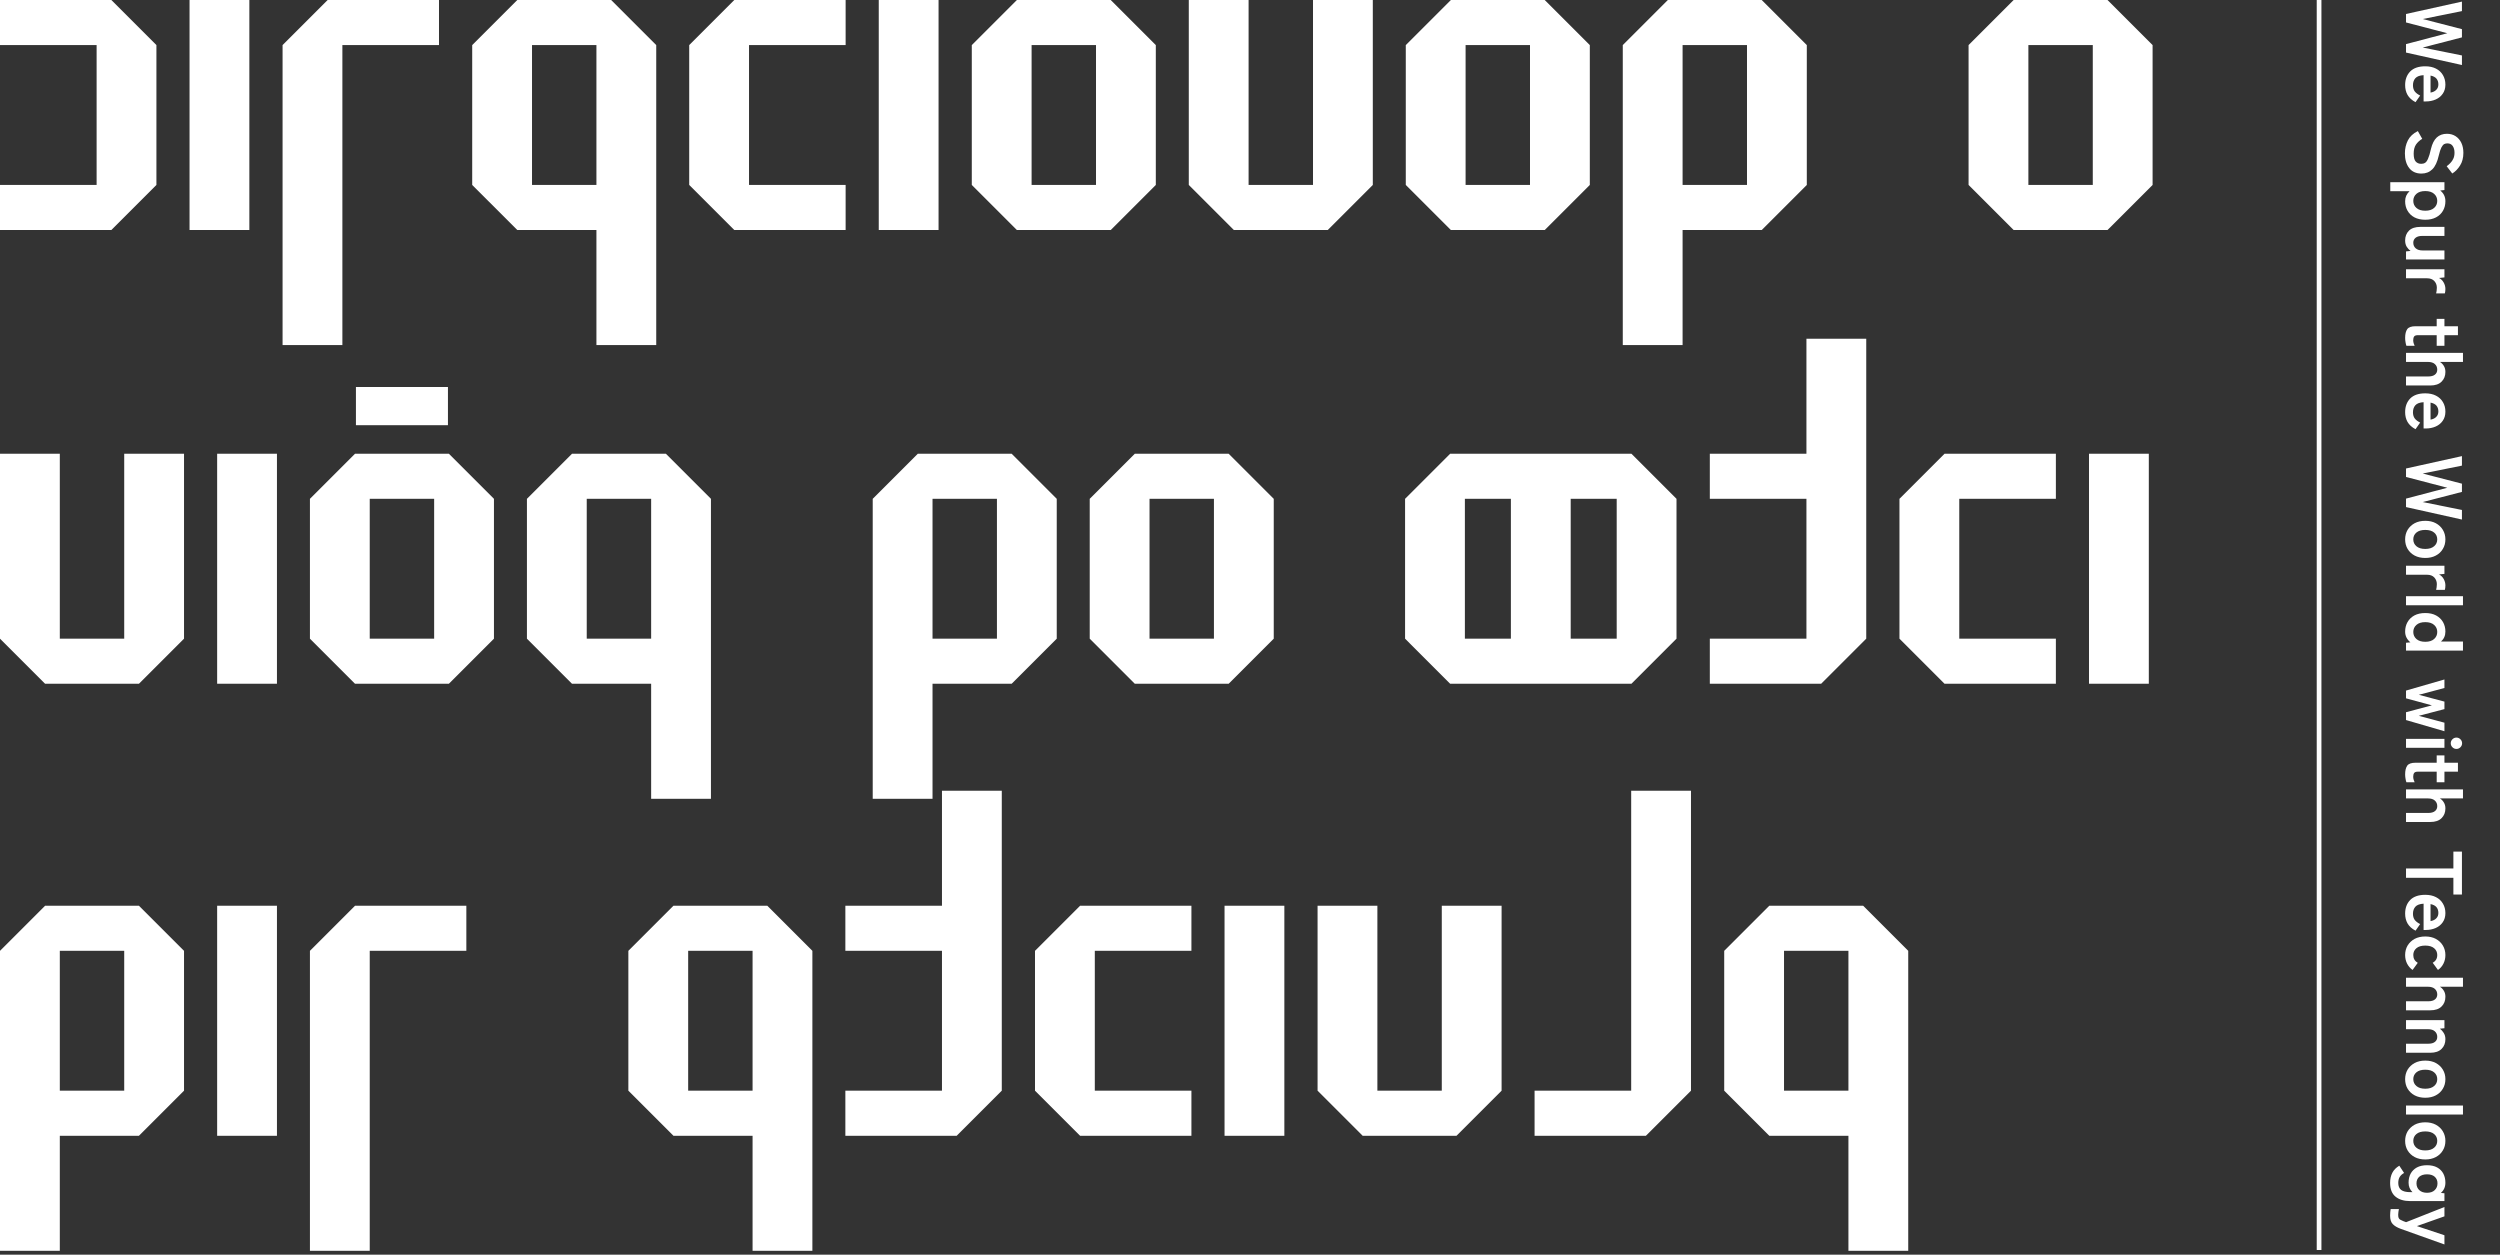
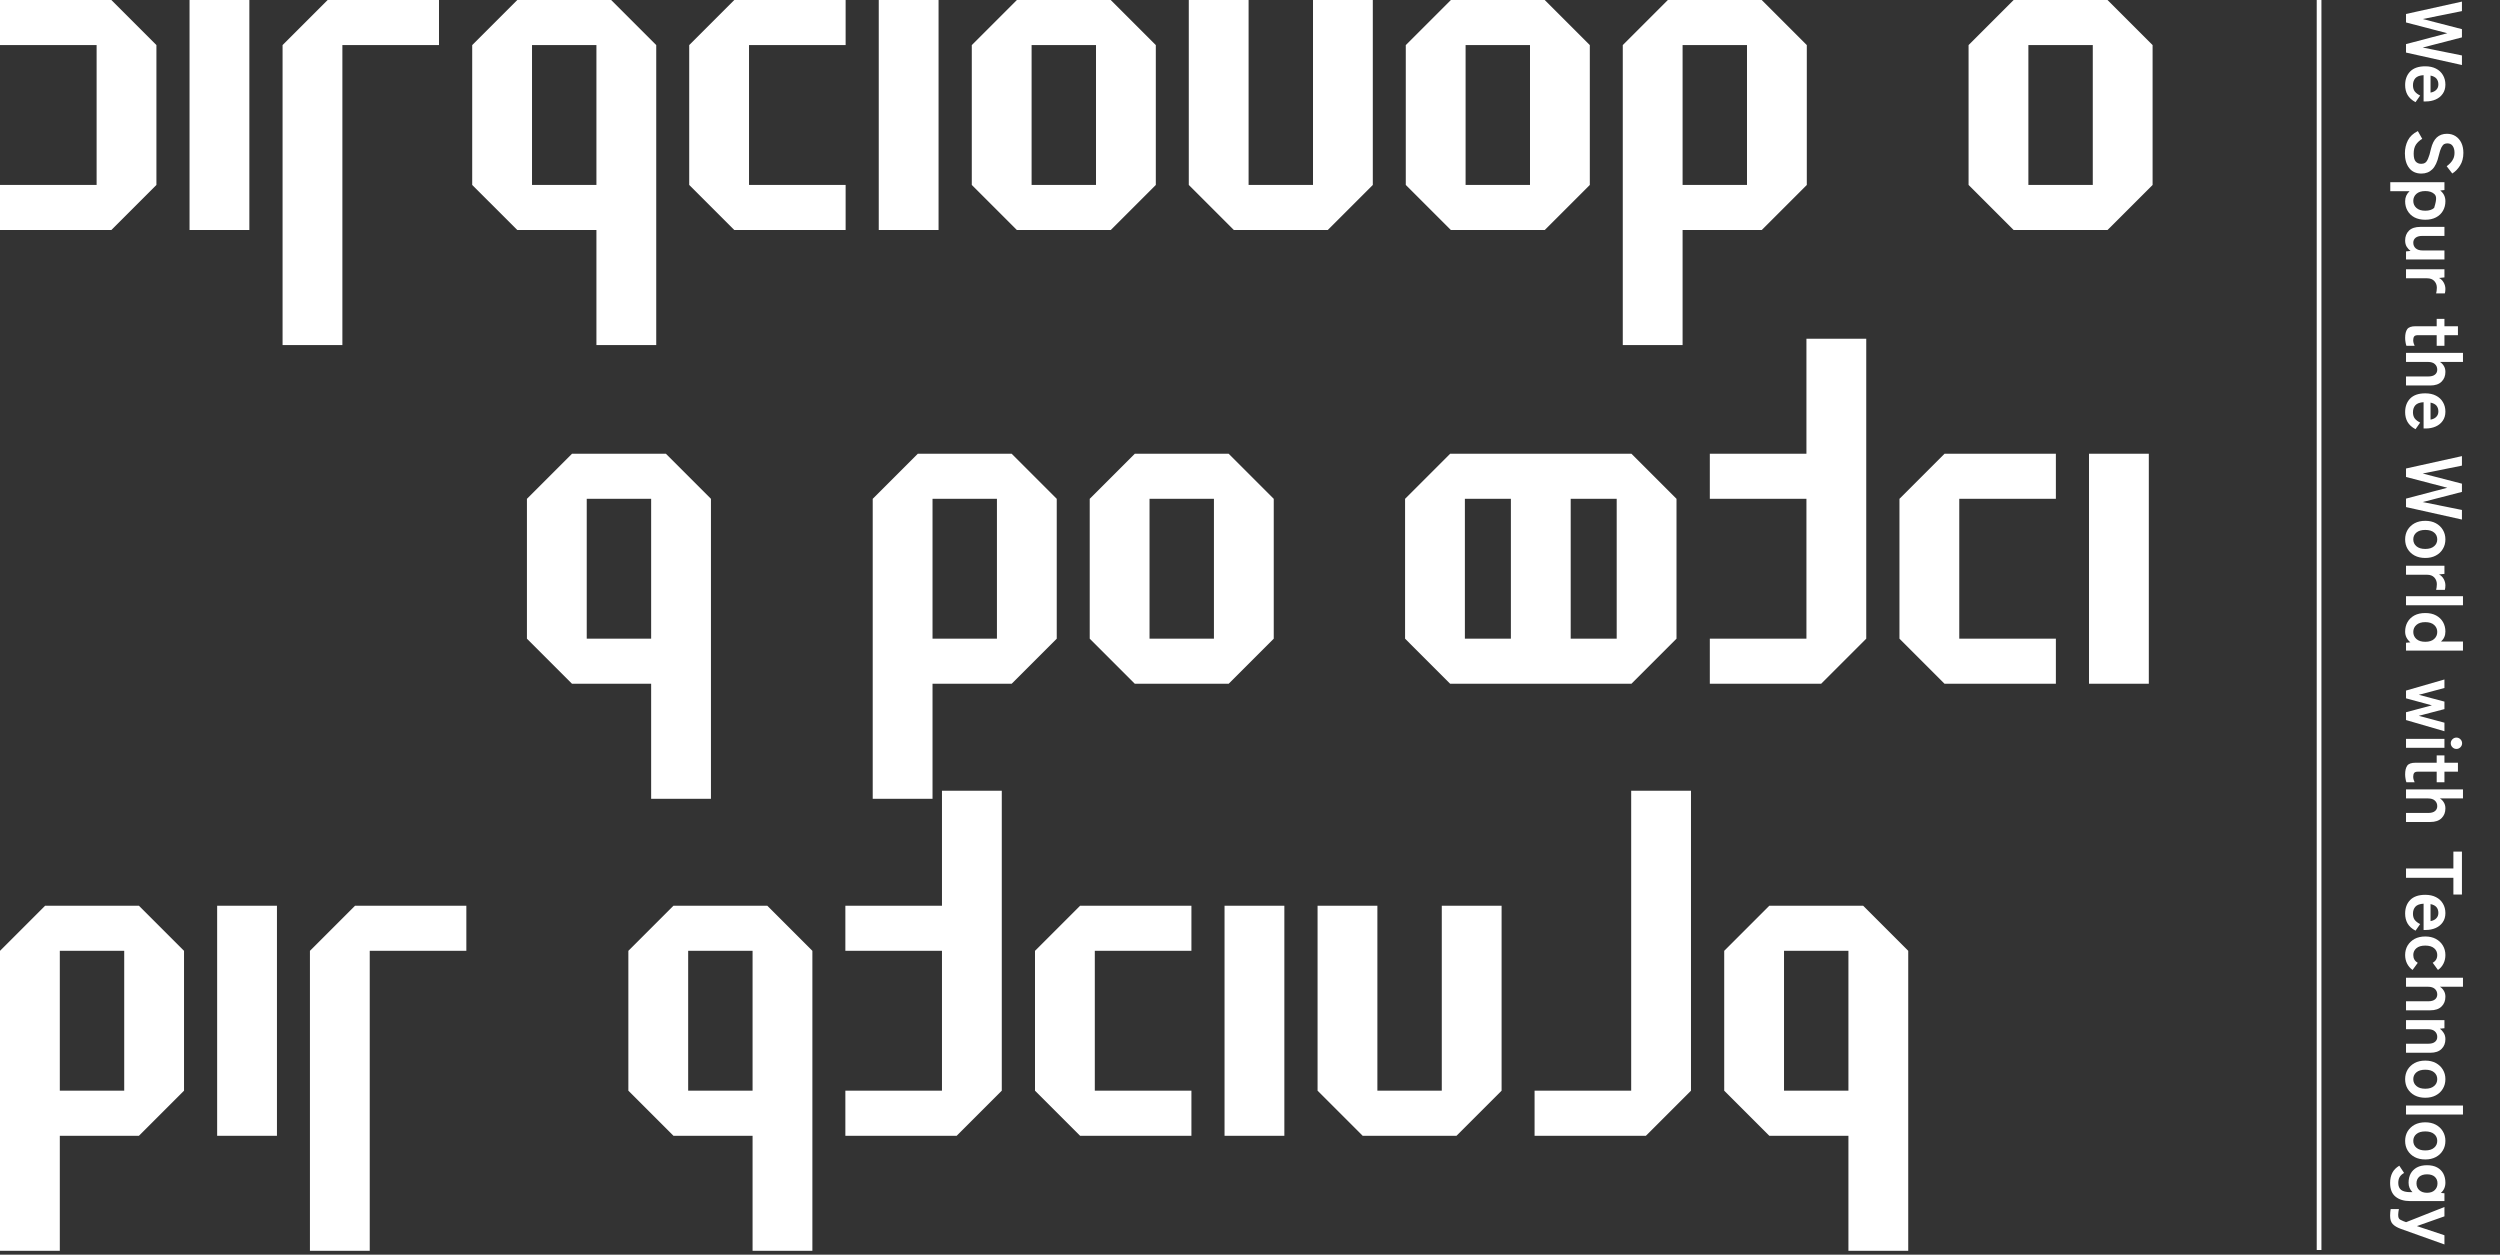
<svg xmlns="http://www.w3.org/2000/svg" width="532" height="267" viewBox="0 0 532 267" fill="none">
  <rect x="0" y="0" width="532" height="267" fill="#333333" stroke="none" />
  <path d="M376.506 192.742H396.478L406.072 202.336V266.167H393.345V241.692H376.506L366.912 232.098V202.336L376.506 192.742ZM379.639 202.336V232.098H393.345V202.336H379.639Z" fill="white" />
  <path d="M347.116 168.266H359.843V232.097L350.249 241.692H326.557V232.097H347.116V168.266Z" fill="white" />
  <path d="M280.379 192.742H293.106V232.098H306.812V192.742H319.539V232.098L309.945 241.692H289.973L280.379 232.098V192.742Z" fill="white" />
  <path d="M229.842 192.742H253.534V202.336H232.975V232.098H253.534V241.692H229.842L220.248 232.098V202.336L229.842 192.742ZM260.583 241.692V192.742H273.31V241.692H260.583Z" fill="white" />
  <path d="M200.452 168.266H213.179V232.097L203.585 241.692H179.893V232.097H200.452V202.336H179.893V192.741H200.452V168.266Z" fill="white" />
  <path d="M143.309 192.742H163.281L172.875 202.336V266.167H160.148V241.692H143.309L133.715 232.098V202.336L143.309 192.742ZM146.442 202.336V232.098H160.148V202.336H146.442Z" fill="white" />
  <path d="M75.547 192.742H99.239V202.336H78.68V266.167H65.953V202.336L75.547 192.742Z" fill="white" />
  <path d="M9.594 192.742H29.566L39.16 202.336V232.098L29.566 241.692H12.727V266.167H0V202.336L9.594 192.742ZM12.727 202.336V232.098H26.433V202.336H12.727ZM46.209 241.692V192.742H58.936V241.692H46.209Z" fill="white" />
  <path d="M413.799 96.554H437.491V106.149H416.932V135.91H437.491V145.505H413.799L404.205 135.91V106.149L413.799 96.554ZM444.54 145.505V96.554H457.267V145.505H444.54Z" fill="white" />
  <path d="M384.409 72.079H397.136V135.91L387.542 145.504H363.85V135.91H384.409V106.148H363.85V96.554H384.409V72.079Z" fill="white" />
  <path d="M308.594 96.554H347.167L356.761 106.149V135.91L347.167 145.505H308.594L299 135.91V106.149L308.594 96.554ZM344.034 106.149H334.244V135.91H344.034V106.149ZM321.517 106.149H311.727V135.91H321.517V106.149Z" fill="white" />
  <path d="M241.487 96.554H261.459L271.053 106.149V135.91L261.459 145.505H241.487L231.893 135.91V106.149L241.487 96.554ZM244.62 106.149V135.91H258.326V106.149H244.62Z" fill="white" />
  <path d="M195.309 96.554H215.281L224.875 106.149V135.91L215.281 145.505H198.442V169.98H185.715V106.149L195.309 96.554ZM198.442 106.149V135.91H212.148V106.149H198.442Z" fill="white" />
  <path d="M121.725 96.554H141.697L151.291 106.149V169.98H138.564V145.505H121.725L112.131 135.91V106.149L121.725 96.554ZM124.858 106.149V135.91H138.564V106.149H124.858Z" fill="white" />
-   <path d="M75.547 96.554H95.519L105.113 106.149V135.91L95.519 145.505H75.547L65.953 135.91V106.149L75.547 96.554ZM78.68 106.149V135.91H92.386V106.149H78.68ZM75.743 90.484V82.359H95.323V90.484H75.743Z" fill="white" />
-   <path d="M0 96.554H12.727V135.91H26.433V96.554H39.16V135.91L29.566 145.505H9.594L0 135.91V96.554ZM46.209 145.505V96.554H58.936V145.505H46.209Z" fill="white" />
  <path d="M428.506 0H448.478L458.072 9.594V39.356L448.478 48.95H428.506L418.912 39.356V9.594L428.506 0ZM431.639 9.594V39.356H445.345V9.594H431.639Z" fill="white" />
  <path d="M354.922 0H374.894L384.488 9.594V39.356L374.894 48.95H358.055V73.425H345.328V9.594L354.922 0ZM358.055 9.594V39.356H371.761V9.594H358.055Z" fill="white" />
  <path d="M308.746 0H328.717L338.312 9.594V39.356L328.717 48.95H308.746L299.151 39.356V9.594L308.746 0ZM311.878 9.594V39.356H325.584V9.594H311.878Z" fill="white" />
  <path d="M252.974 0H265.701V39.356H279.407V0H292.134V39.356L282.54 48.95H262.568L252.974 39.356V0Z" fill="white" />
  <path d="M216.391 0H236.363L245.957 9.594V39.356L236.363 48.95H216.391L206.797 39.356V9.594L216.391 0ZM219.524 9.594V39.356H233.23V9.594H219.524Z" fill="white" />
  <path d="M156.258 0H179.95V9.594H159.391V39.356H179.95V48.95H156.258L146.664 39.356V9.594L156.258 0ZM186.999 48.95V0H199.726V48.95H186.999Z" fill="white" />
  <path d="M110.081 0H130.052L139.647 9.594V73.425H126.919V48.95H110.081L100.486 39.356V9.594L110.081 0ZM113.213 9.594V39.356H126.919V9.594H113.213Z" fill="white" />
  <path d="M69.726 0H93.418V9.594H72.859V73.425H60.132V9.594L69.726 0Z" fill="white" />
  <path d="M0 9.594V0H23.692L33.286 9.594V39.356L23.692 48.95H0V39.356H20.559V9.594H0ZM40.335 48.95V0H53.062V48.95H40.335Z" fill="white" />
-   <path d="M512 2.975L523.9 0.34L523.9 2.363L515.553 4.046L523.9 6.205L523.9 7.956L515.553 10.115L523.9 11.798L523.9 13.838L512 11.186L512 9.384L520.789 7.072L512 4.777L512 2.975ZM511.813 18.104C511.813 16.914 512.17 15.951 512.884 15.214C513.609 14.477 514.68 14.109 516.097 14.109C516.981 14.109 517.74 14.273 518.375 14.602C519.021 14.931 519.514 15.39 519.854 15.979C520.205 16.568 520.381 17.243 520.381 18.002C520.381 18.761 520.194 19.407 519.82 19.94C519.457 20.473 518.959 20.881 518.324 21.164C517.689 21.447 516.975 21.589 516.182 21.589L515.74 21.589L515.74 15.996C514.924 16.041 514.34 16.257 513.989 16.642C513.649 17.027 513.479 17.526 513.479 18.138C513.479 18.671 513.604 19.107 513.853 19.447C514.114 19.787 514.499 20.082 515.009 20.331L514.023 21.742C513.241 21.323 512.674 20.807 512.323 20.195C511.983 19.594 511.813 18.897 511.813 18.104ZM517.219 16.081L517.219 19.702C517.752 19.611 518.16 19.413 518.443 19.107C518.738 18.812 518.885 18.433 518.885 17.968C518.885 17.469 518.749 17.056 518.477 16.727C518.205 16.41 517.786 16.194 517.219 16.081ZM511.762 32.635C511.762 31.638 511.972 30.72 512.391 29.881C512.81 29.054 513.519 28.391 514.516 27.892L515.451 29.541C514.884 29.881 514.437 30.295 514.108 30.782C513.791 31.269 513.632 31.91 513.632 32.703C513.632 33.496 513.774 34.052 514.057 34.369C514.352 34.698 514.748 34.862 515.247 34.862C515.564 34.862 515.836 34.788 516.063 34.641C516.29 34.505 516.499 34.21 516.692 33.757C516.896 33.315 517.1 32.629 517.304 31.7C517.565 30.601 517.978 29.785 518.545 29.252C519.112 28.731 519.831 28.47 520.704 28.47C521.395 28.47 522.002 28.634 522.523 28.963C523.056 29.303 523.469 29.773 523.764 30.374C524.059 30.986 524.206 31.7 524.206 32.516C524.206 33.593 523.968 34.499 523.492 35.236C523.027 35.973 522.478 36.534 521.843 36.919L520.653 35.372C520.925 35.179 521.186 34.953 521.435 34.692C521.696 34.431 521.905 34.125 522.064 33.774C522.234 33.423 522.319 32.998 522.319 32.499C522.319 31.91 522.189 31.428 521.928 31.054C521.679 30.691 521.299 30.51 520.789 30.51C520.562 30.51 520.341 30.561 520.126 30.663C519.922 30.776 519.724 31.014 519.531 31.377C519.338 31.751 519.151 32.323 518.97 33.094C518.664 34.454 518.205 35.434 517.593 36.035C516.981 36.636 516.21 36.936 515.281 36.936C514.148 36.936 513.275 36.539 512.663 35.746C512.062 34.964 511.762 33.927 511.762 32.635ZM508.651 38.772L520.177 38.772L520.177 40.438L519.276 40.54C520.013 41.118 520.381 41.878 520.381 42.818C520.381 43.578 520.211 44.252 519.871 44.841C519.531 45.442 519.038 45.912 518.392 46.252C517.757 46.592 516.992 46.762 516.097 46.762C515.202 46.762 514.431 46.592 513.785 46.252C513.15 45.912 512.663 45.442 512.323 44.841C511.983 44.252 511.813 43.578 511.813 42.818C511.813 42.399 511.892 42.008 512.051 41.645C512.221 41.283 512.453 40.965 512.748 40.693L508.651 40.693L508.651 38.772ZM513.547 42.75C513.547 43.351 513.768 43.85 514.21 44.246C514.652 44.643 515.281 44.841 516.097 44.841C516.913 44.841 517.542 44.643 517.984 44.246C518.426 43.85 518.647 43.351 518.647 42.75C518.647 42.15 518.426 41.651 517.984 41.254C517.542 40.858 516.913 40.659 516.097 40.659C515.281 40.659 514.652 40.858 514.21 41.254C513.768 41.651 513.547 42.15 513.547 42.75ZM511.813 51.172C511.813 50.322 512.085 49.625 512.629 49.081C513.173 48.548 513.978 48.282 515.043 48.282L520.177 48.282L520.177 50.203L515.468 50.203C514.845 50.203 514.369 50.333 514.04 50.594C513.711 50.866 513.547 51.217 513.547 51.648C513.547 52.135 513.717 52.532 514.057 52.838C514.397 53.144 514.896 53.297 515.553 53.297L520.177 53.297L520.177 55.218L512 55.218L512 53.501L512.969 53.399C512.663 53.184 512.391 52.889 512.153 52.515C511.926 52.141 511.813 51.693 511.813 51.172ZM512 57.3L520.177 57.3L520.177 59.034L519.021 59.153C519.429 59.357 519.758 59.674 520.007 60.105C520.256 60.547 520.381 61.011 520.381 61.499C520.381 61.691 520.37 61.867 520.347 62.026C520.324 62.184 520.296 62.32 520.262 62.434L518.409 62.434C518.454 62.286 518.488 62.111 518.511 61.907C518.545 61.714 518.562 61.487 518.562 61.227C518.562 60.671 518.381 60.195 518.018 59.799C517.655 59.413 517.145 59.221 516.488 59.221L512 59.221L512 57.3ZM511.813 71.905C511.813 71.1 511.96 70.482 512.255 70.052C512.55 69.632 513.139 69.423 514.023 69.423L518.528 69.423L518.528 67.859L520.177 67.859L520.177 69.423L523.05 69.423L523.05 71.327L520.177 71.327L520.177 73.588L518.528 73.588L518.528 71.327L514.516 71.327C514.131 71.327 513.87 71.417 513.734 71.599C513.598 71.791 513.53 72.063 513.53 72.415C513.53 72.63 513.564 72.845 513.632 73.061C513.7 73.287 513.768 73.463 513.836 73.588L512.085 73.588C512.006 73.384 511.943 73.129 511.898 72.823C511.841 72.517 511.813 72.211 511.813 71.905ZM512 75.097L524.121 75.097L524.121 77.018L519.208 77.018C519.525 77.199 519.797 77.471 520.024 77.834C520.262 78.196 520.381 78.633 520.381 79.143C520.381 79.993 520.109 80.684 519.565 81.217C519.021 81.761 518.222 82.033 517.168 82.033L512 82.033L512 80.112L516.709 80.112C517.355 80.112 517.837 79.981 518.154 79.721C518.483 79.46 518.647 79.109 518.647 78.667C518.647 78.179 518.477 77.783 518.137 77.477C517.808 77.171 517.315 77.018 516.658 77.018L512 77.018L512 75.097ZM511.813 87.698C511.813 86.508 512.17 85.544 512.884 84.808C513.609 84.071 514.68 83.703 516.097 83.703C516.981 83.703 517.74 83.867 518.375 84.196C519.021 84.525 519.514 84.984 519.854 85.573C520.205 86.162 520.381 86.837 520.381 87.596C520.381 88.355 520.194 89.001 519.82 89.534C519.457 90.067 518.959 90.475 518.324 90.758C517.689 91.041 516.975 91.183 516.182 91.183L515.74 91.183L515.74 85.59C514.924 85.635 514.34 85.85 513.989 86.236C513.649 86.621 513.479 87.12 513.479 87.732C513.479 88.264 513.604 88.701 513.853 89.041C514.114 89.381 514.499 89.675 515.009 89.925L514.023 91.336C513.241 90.916 512.674 90.401 512.323 89.789C511.983 89.188 511.813 88.491 511.813 87.698ZM517.219 85.675L517.219 89.296C517.752 89.205 518.16 89.007 518.443 88.701C518.738 88.406 518.885 88.026 518.885 87.562C518.885 87.063 518.749 86.65 518.477 86.321C518.205 86.004 517.786 85.788 517.219 85.675ZM512 99.696L523.9 97.061L523.9 99.084L515.553 100.767L523.9 102.926L523.9 104.677L515.553 106.836L523.9 108.519L523.9 110.559L512 107.907L512 106.105L520.789 103.793L512 101.498L512 99.696ZM511.813 114.774C511.813 114.026 511.989 113.351 512.34 112.751C512.703 112.161 513.201 111.691 513.836 111.34C514.482 111 515.236 110.83 516.097 110.83C516.958 110.83 517.706 111 518.341 111.34C518.987 111.691 519.486 112.161 519.837 112.751C520.2 113.351 520.381 114.026 520.381 114.774C520.381 115.544 520.2 116.224 519.837 116.814C519.486 117.414 518.987 117.885 518.341 118.225C517.706 118.565 516.958 118.735 516.097 118.735C515.236 118.735 514.482 118.565 513.836 118.225C513.201 117.885 512.703 117.414 512.34 116.814C511.989 116.224 511.813 115.544 511.813 114.774ZM513.547 114.774C513.547 115.374 513.768 115.862 514.21 116.236C514.652 116.621 515.281 116.814 516.097 116.814C516.913 116.814 517.542 116.621 517.984 116.236C518.426 115.862 518.647 115.374 518.647 114.774C518.647 114.184 518.426 113.703 517.984 113.329C517.542 112.955 516.913 112.768 516.097 112.768C515.281 112.768 514.652 112.955 514.21 113.329C513.768 113.703 513.547 114.184 513.547 114.774ZM512 120.386L520.177 120.386L520.177 122.12L519.021 122.239C519.429 122.443 519.758 122.76 520.007 123.191C520.256 123.633 520.381 124.097 520.381 124.585C520.381 124.777 520.37 124.953 520.347 125.112C520.324 125.27 520.296 125.406 520.262 125.52L518.409 125.52C518.454 125.372 518.488 125.197 518.511 124.993C518.545 124.8 518.562 124.573 518.562 124.313C518.562 123.757 518.381 123.281 518.018 122.885C517.655 122.499 517.145 122.307 516.488 122.307L512 122.307L512 120.386ZM512 126.877L524.121 126.877L524.121 128.798L512 128.798L512 126.877ZM511.813 134.397C511.813 133.649 511.983 132.974 512.323 132.374C512.663 131.784 513.15 131.314 513.785 130.963C514.431 130.623 515.202 130.453 516.097 130.453C516.992 130.453 517.757 130.623 518.392 130.963C519.038 131.314 519.531 131.784 519.871 132.374C520.211 132.974 520.381 133.649 520.381 134.397C520.381 135.258 520.069 135.966 519.446 136.522L524.121 136.522L524.121 138.443L512 138.443L512 136.777L512.935 136.692C512.584 136.408 512.306 136.068 512.102 135.672C511.909 135.286 511.813 134.861 511.813 134.397ZM513.547 134.482C513.547 135.082 513.768 135.581 514.21 135.978C514.652 136.374 515.281 136.573 516.097 136.573C516.913 136.573 517.542 136.374 517.984 135.978C518.426 135.581 518.647 135.082 518.647 134.482C518.647 133.881 518.426 133.382 517.984 132.986C517.542 132.589 516.913 132.391 516.097 132.391C515.281 132.391 514.652 132.589 514.21 132.986C513.768 133.382 513.547 133.881 513.547 134.482ZM512 146.954L520.177 144.591L520.177 146.41L514.72 147.855L520.177 149.3L520.177 150.898L514.72 152.326L520.177 153.788L520.177 155.607L512 153.227L512 151.561L517.508 150.099L512 148.603L512 146.954ZM512 157.231L520.177 157.231L520.177 159.135L512 159.135L512 157.231ZM521.52 158.166C521.52 157.837 521.639 157.554 521.877 157.316C522.115 157.078 522.398 156.959 522.727 156.959C523.056 156.959 523.339 157.078 523.577 157.316C523.815 157.554 523.934 157.837 523.934 158.166C523.934 158.495 523.815 158.778 523.577 159.016C523.339 159.254 523.056 159.373 522.727 159.373C522.398 159.373 522.115 159.254 521.877 159.016C521.639 158.778 521.52 158.495 521.52 158.166ZM511.813 164.79C511.813 163.986 511.96 163.368 512.255 162.937C512.55 162.518 513.139 162.308 514.023 162.308L518.528 162.308L518.528 160.744L520.177 160.744L520.177 162.308L523.05 162.308L523.05 164.212L520.177 164.212L520.177 166.473L518.528 166.473L518.528 164.212L514.516 164.212C514.131 164.212 513.87 164.303 513.734 164.484C513.598 164.677 513.53 164.949 513.53 165.3C513.53 165.516 513.564 165.731 513.632 165.946C513.7 166.173 513.768 166.349 513.836 166.473L512.085 166.473C512.006 166.269 511.943 166.014 511.898 165.708C511.841 165.402 511.813 165.096 511.813 164.79ZM512 167.982L524.121 167.982L524.121 169.903L519.208 169.903C519.525 170.085 519.797 170.357 520.024 170.719C520.262 171.082 520.381 171.518 520.381 172.028C520.381 172.878 520.109 173.57 519.565 174.102C519.021 174.646 518.222 174.918 517.168 174.918L512 174.918L512 172.997L516.709 172.997C517.355 172.997 517.837 172.867 518.154 172.606C518.483 172.346 518.647 171.994 518.647 171.552C518.647 171.065 518.477 170.668 518.137 170.362C517.808 170.056 517.315 169.903 516.658 169.903L512 169.903L512 167.982ZM512 184.804L522.081 184.804L522.081 181.217L523.9 181.217L523.9 190.363L522.081 190.363L522.081 186.793L512 186.793L512 184.804ZM511.813 194.413C511.813 193.223 512.17 192.259 512.884 191.523C513.609 190.786 514.68 190.418 516.097 190.418C516.981 190.418 517.74 190.582 518.375 190.911C519.021 191.239 519.514 191.698 519.854 192.288C520.205 192.877 520.381 193.551 520.381 194.311C520.381 195.07 520.194 195.716 519.82 196.249C519.457 196.781 518.959 197.189 518.324 197.473C517.689 197.756 516.975 197.898 516.182 197.898L515.74 197.898L515.74 192.305C514.924 192.35 514.34 192.565 513.989 192.951C513.649 193.336 513.479 193.835 513.479 194.447C513.479 194.979 513.604 195.416 513.853 195.756C514.114 196.096 514.499 196.39 515.009 196.64L514.023 198.051C513.241 197.631 512.674 197.116 512.323 196.504C511.983 195.903 511.813 195.206 511.813 194.413ZM517.219 192.39L517.219 196.011C517.752 195.92 518.16 195.722 518.443 195.416C518.738 195.121 518.885 194.741 518.885 194.277C518.885 193.778 518.749 193.364 518.477 193.036C518.205 192.718 517.786 192.503 517.219 192.39ZM511.813 203.227C511.813 202.479 511.989 201.805 512.34 201.204C512.703 200.615 513.201 200.144 513.836 199.793C514.482 199.453 515.236 199.283 516.097 199.283C516.958 199.283 517.706 199.453 518.341 199.793C518.987 200.144 519.486 200.615 519.837 201.204C520.2 201.805 520.381 202.479 520.381 203.227C520.381 203.896 520.245 204.502 519.973 205.046C519.701 205.601 519.31 206.055 518.8 206.406L517.678 204.876C518.324 204.525 518.647 203.975 518.647 203.227C518.647 202.638 518.426 202.156 517.984 201.782C517.542 201.408 516.913 201.221 516.097 201.221C515.281 201.221 514.652 201.408 514.21 201.782C513.768 202.156 513.547 202.638 513.547 203.227C513.547 203.964 513.864 204.519 514.499 204.893L513.394 206.406C512.895 206.055 512.504 205.601 512.221 205.046C511.949 204.502 511.813 203.896 511.813 203.227ZM512 208.058L524.121 208.058L524.121 209.979L519.208 209.979C519.525 210.161 519.797 210.433 520.024 210.795C520.262 211.158 520.381 211.594 520.381 212.104C520.381 212.954 520.109 213.646 519.565 214.178C519.021 214.722 518.222 214.994 517.168 214.994L512 214.994L512 213.073L516.709 213.073C517.355 213.073 517.837 212.943 518.154 212.682C518.483 212.422 518.647 212.07 518.647 211.628C518.647 211.141 518.477 210.744 518.137 210.438C517.808 210.132 517.315 209.979 516.658 209.979L512 209.979L512 208.058ZM512 217.09L520.177 217.09L520.177 218.807L519.208 218.909C519.525 219.135 519.797 219.436 520.024 219.81C520.262 220.184 520.381 220.626 520.381 221.136C520.381 221.986 520.109 222.677 519.565 223.21C519.021 223.754 518.222 224.026 517.168 224.026L512 224.026L512 222.105L516.709 222.105C517.355 222.105 517.837 221.974 518.154 221.714C518.483 221.453 518.647 221.102 518.647 220.66C518.647 220.172 518.477 219.776 518.137 219.47C517.808 219.164 517.315 219.011 516.658 219.011L512 219.011L512 217.09ZM511.813 229.64C511.813 228.892 511.989 228.218 512.34 227.617C512.703 227.028 513.201 226.557 513.836 226.206C514.482 225.866 515.236 225.696 516.097 225.696C516.958 225.696 517.706 225.866 518.341 226.206C518.987 226.557 519.486 227.028 519.837 227.617C520.2 228.218 520.381 228.892 520.381 229.64C520.381 230.411 520.2 231.091 519.837 231.68C519.486 232.281 518.987 232.751 518.341 233.091C517.706 233.431 516.958 233.601 516.097 233.601C515.236 233.601 514.482 233.431 513.836 233.091C513.201 232.751 512.703 232.281 512.34 231.68C511.989 231.091 511.813 230.411 511.813 229.64ZM513.547 229.64C513.547 230.241 513.768 230.728 514.21 231.102C514.652 231.487 515.281 231.68 516.097 231.68C516.913 231.68 517.542 231.487 517.984 231.102C518.426 230.728 518.647 230.241 518.647 229.64C518.647 229.051 518.426 228.569 517.984 228.195C517.542 227.821 516.913 227.634 516.097 227.634C515.281 227.634 514.652 227.821 514.21 228.195C513.768 228.569 513.547 229.051 513.547 229.64ZM512 235.252L524.121 235.252L524.121 237.173L512 237.173L512 235.252ZM511.813 242.772C511.813 242.024 511.989 241.349 512.34 240.749C512.703 240.159 513.201 239.689 513.836 239.338C514.482 238.998 515.236 238.828 516.097 238.828C516.958 238.828 517.706 238.998 518.341 239.338C518.987 239.689 519.486 240.159 519.837 240.749C520.2 241.349 520.381 242.024 520.381 242.772C520.381 243.542 520.2 244.222 519.837 244.812C519.486 245.412 518.987 245.883 518.341 246.223C517.706 246.563 516.958 246.733 516.097 246.733C515.236 246.733 514.482 246.563 513.836 246.223C513.201 245.883 512.703 245.412 512.34 244.812C511.989 244.222 511.813 243.542 511.813 242.772ZM513.547 242.772C513.547 243.372 513.768 243.86 514.21 244.234C514.652 244.619 515.281 244.812 516.097 244.812C516.913 244.812 517.542 244.619 517.984 244.234C518.426 243.86 518.647 243.372 518.647 242.772C518.647 242.182 518.426 241.701 517.984 241.327C517.542 240.953 516.913 240.766 516.097 240.766C515.281 240.766 514.652 240.953 514.21 241.327C513.768 241.701 513.547 242.182 513.547 242.772ZM508.617 251.733C508.617 250.883 508.776 250.157 509.093 249.557C509.41 248.956 509.903 248.457 510.572 248.061L511.592 249.608C511.173 249.834 510.861 250.118 510.657 250.458C510.453 250.798 510.351 251.223 510.351 251.733C510.351 252.401 510.555 252.894 510.963 253.212C511.371 253.529 512.023 253.688 512.918 253.688L513.377 253.688C512.822 253.155 512.544 252.481 512.544 251.665C512.544 250.951 512.691 250.31 512.986 249.744C513.292 249.188 513.734 248.752 514.312 248.435C514.901 248.117 515.621 247.959 516.471 247.959C517.332 247.959 518.052 248.117 518.63 248.435C519.208 248.752 519.644 249.188 519.939 249.744C520.234 250.31 520.381 250.951 520.381 251.665C520.381 252.571 520.058 253.302 519.412 253.858L520.177 253.926L520.177 255.592L512.918 255.592C511.569 255.592 510.515 255.274 509.756 254.64C508.997 254.016 508.617 253.047 508.617 251.733ZM514.227 251.818C514.227 252.407 514.425 252.889 514.822 253.263C515.23 253.637 515.78 253.824 516.471 253.824C517.174 253.824 517.718 253.637 518.103 253.263C518.5 252.889 518.698 252.407 518.698 251.818C518.698 251.228 518.5 250.758 518.103 250.407C517.718 250.067 517.174 249.897 516.471 249.897C515.78 249.897 515.23 250.067 514.822 250.407C514.425 250.758 514.227 251.228 514.227 251.818ZM508.617 258.701C508.617 258.429 508.628 258.174 508.651 257.936C508.662 257.698 508.691 257.482 508.736 257.29L510.487 257.29C510.442 257.482 510.408 257.681 510.385 257.885C510.351 258.1 510.334 258.304 510.334 258.497C510.334 258.803 510.368 259.029 510.436 259.177C510.504 259.335 510.617 259.46 510.776 259.551C510.935 259.641 511.15 259.743 511.422 259.857L512.017 260.078L520.177 256.848L520.177 258.837L514.312 260.911L520.177 262.866L520.177 264.821L510.861 261.489C510.113 261.217 509.552 260.882 509.178 260.486C508.804 260.1 508.617 259.505 508.617 258.701Z" fill="white" />
+   <path d="M512 2.975L523.9 0.34L523.9 2.363L515.553 4.046L523.9 6.205L523.9 7.956L515.553 10.115L523.9 11.798L523.9 13.838L512 11.186L512 9.384L520.789 7.072L512 4.777L512 2.975ZM511.813 18.104C511.813 16.914 512.17 15.951 512.884 15.214C513.609 14.477 514.68 14.109 516.097 14.109C516.981 14.109 517.74 14.273 518.375 14.602C519.021 14.931 519.514 15.39 519.854 15.979C520.205 16.568 520.381 17.243 520.381 18.002C520.381 18.761 520.194 19.407 519.82 19.94C519.457 20.473 518.959 20.881 518.324 21.164C517.689 21.447 516.975 21.589 516.182 21.589L515.74 21.589L515.74 15.996C514.924 16.041 514.34 16.257 513.989 16.642C513.649 17.027 513.479 17.526 513.479 18.138C513.479 18.671 513.604 19.107 513.853 19.447C514.114 19.787 514.499 20.082 515.009 20.331L514.023 21.742C513.241 21.323 512.674 20.807 512.323 20.195C511.983 19.594 511.813 18.897 511.813 18.104ZM517.219 16.081L517.219 19.702C517.752 19.611 518.16 19.413 518.443 19.107C518.738 18.812 518.885 18.433 518.885 17.968C518.885 17.469 518.749 17.056 518.477 16.727C518.205 16.41 517.786 16.194 517.219 16.081ZM511.762 32.635C511.762 31.638 511.972 30.72 512.391 29.881C512.81 29.054 513.519 28.391 514.516 27.892L515.451 29.541C514.884 29.881 514.437 30.295 514.108 30.782C513.791 31.269 513.632 31.91 513.632 32.703C513.632 33.496 513.774 34.052 514.057 34.369C514.352 34.698 514.748 34.862 515.247 34.862C515.564 34.862 515.836 34.788 516.063 34.641C516.29 34.505 516.499 34.21 516.692 33.757C516.896 33.315 517.1 32.629 517.304 31.7C517.565 30.601 517.978 29.785 518.545 29.252C519.112 28.731 519.831 28.47 520.704 28.47C521.395 28.47 522.002 28.634 522.523 28.963C523.056 29.303 523.469 29.773 523.764 30.374C524.059 30.986 524.206 31.7 524.206 32.516C524.206 33.593 523.968 34.499 523.492 35.236C523.027 35.973 522.478 36.534 521.843 36.919L520.653 35.372C520.925 35.179 521.186 34.953 521.435 34.692C521.696 34.431 521.905 34.125 522.064 33.774C522.234 33.423 522.319 32.998 522.319 32.499C522.319 31.91 522.189 31.428 521.928 31.054C521.679 30.691 521.299 30.51 520.789 30.51C520.562 30.51 520.341 30.561 520.126 30.663C519.922 30.776 519.724 31.014 519.531 31.377C519.338 31.751 519.151 32.323 518.97 33.094C518.664 34.454 518.205 35.434 517.593 36.035C516.981 36.636 516.21 36.936 515.281 36.936C514.148 36.936 513.275 36.539 512.663 35.746C512.062 34.964 511.762 33.927 511.762 32.635ZM508.651 38.772L520.177 38.772L520.177 40.438L519.276 40.54C520.013 41.118 520.381 41.878 520.381 42.818C520.381 43.578 520.211 44.252 519.871 44.841C519.531 45.442 519.038 45.912 518.392 46.252C517.757 46.592 516.992 46.762 516.097 46.762C515.202 46.762 514.431 46.592 513.785 46.252C513.15 45.912 512.663 45.442 512.323 44.841C511.983 44.252 511.813 43.578 511.813 42.818C511.813 42.399 511.892 42.008 512.051 41.645C512.221 41.283 512.453 40.965 512.748 40.693L508.651 40.693L508.651 38.772ZM513.547 42.75C513.547 43.351 513.768 43.85 514.21 44.246C514.652 44.643 515.281 44.841 516.097 44.841C516.913 44.841 517.542 44.643 517.984 44.246C518.647 42.15 518.426 41.651 517.984 41.254C517.542 40.858 516.913 40.659 516.097 40.659C515.281 40.659 514.652 40.858 514.21 41.254C513.768 41.651 513.547 42.15 513.547 42.75ZM511.813 51.172C511.813 50.322 512.085 49.625 512.629 49.081C513.173 48.548 513.978 48.282 515.043 48.282L520.177 48.282L520.177 50.203L515.468 50.203C514.845 50.203 514.369 50.333 514.04 50.594C513.711 50.866 513.547 51.217 513.547 51.648C513.547 52.135 513.717 52.532 514.057 52.838C514.397 53.144 514.896 53.297 515.553 53.297L520.177 53.297L520.177 55.218L512 55.218L512 53.501L512.969 53.399C512.663 53.184 512.391 52.889 512.153 52.515C511.926 52.141 511.813 51.693 511.813 51.172ZM512 57.3L520.177 57.3L520.177 59.034L519.021 59.153C519.429 59.357 519.758 59.674 520.007 60.105C520.256 60.547 520.381 61.011 520.381 61.499C520.381 61.691 520.37 61.867 520.347 62.026C520.324 62.184 520.296 62.32 520.262 62.434L518.409 62.434C518.454 62.286 518.488 62.111 518.511 61.907C518.545 61.714 518.562 61.487 518.562 61.227C518.562 60.671 518.381 60.195 518.018 59.799C517.655 59.413 517.145 59.221 516.488 59.221L512 59.221L512 57.3ZM511.813 71.905C511.813 71.1 511.96 70.482 512.255 70.052C512.55 69.632 513.139 69.423 514.023 69.423L518.528 69.423L518.528 67.859L520.177 67.859L520.177 69.423L523.05 69.423L523.05 71.327L520.177 71.327L520.177 73.588L518.528 73.588L518.528 71.327L514.516 71.327C514.131 71.327 513.87 71.417 513.734 71.599C513.598 71.791 513.53 72.063 513.53 72.415C513.53 72.63 513.564 72.845 513.632 73.061C513.7 73.287 513.768 73.463 513.836 73.588L512.085 73.588C512.006 73.384 511.943 73.129 511.898 72.823C511.841 72.517 511.813 72.211 511.813 71.905ZM512 75.097L524.121 75.097L524.121 77.018L519.208 77.018C519.525 77.199 519.797 77.471 520.024 77.834C520.262 78.196 520.381 78.633 520.381 79.143C520.381 79.993 520.109 80.684 519.565 81.217C519.021 81.761 518.222 82.033 517.168 82.033L512 82.033L512 80.112L516.709 80.112C517.355 80.112 517.837 79.981 518.154 79.721C518.483 79.46 518.647 79.109 518.647 78.667C518.647 78.179 518.477 77.783 518.137 77.477C517.808 77.171 517.315 77.018 516.658 77.018L512 77.018L512 75.097ZM511.813 87.698C511.813 86.508 512.17 85.544 512.884 84.808C513.609 84.071 514.68 83.703 516.097 83.703C516.981 83.703 517.74 83.867 518.375 84.196C519.021 84.525 519.514 84.984 519.854 85.573C520.205 86.162 520.381 86.837 520.381 87.596C520.381 88.355 520.194 89.001 519.82 89.534C519.457 90.067 518.959 90.475 518.324 90.758C517.689 91.041 516.975 91.183 516.182 91.183L515.74 91.183L515.74 85.59C514.924 85.635 514.34 85.85 513.989 86.236C513.649 86.621 513.479 87.12 513.479 87.732C513.479 88.264 513.604 88.701 513.853 89.041C514.114 89.381 514.499 89.675 515.009 89.925L514.023 91.336C513.241 90.916 512.674 90.401 512.323 89.789C511.983 89.188 511.813 88.491 511.813 87.698ZM517.219 85.675L517.219 89.296C517.752 89.205 518.16 89.007 518.443 88.701C518.738 88.406 518.885 88.026 518.885 87.562C518.885 87.063 518.749 86.65 518.477 86.321C518.205 86.004 517.786 85.788 517.219 85.675ZM512 99.696L523.9 97.061L523.9 99.084L515.553 100.767L523.9 102.926L523.9 104.677L515.553 106.836L523.9 108.519L523.9 110.559L512 107.907L512 106.105L520.789 103.793L512 101.498L512 99.696ZM511.813 114.774C511.813 114.026 511.989 113.351 512.34 112.751C512.703 112.161 513.201 111.691 513.836 111.34C514.482 111 515.236 110.83 516.097 110.83C516.958 110.83 517.706 111 518.341 111.34C518.987 111.691 519.486 112.161 519.837 112.751C520.2 113.351 520.381 114.026 520.381 114.774C520.381 115.544 520.2 116.224 519.837 116.814C519.486 117.414 518.987 117.885 518.341 118.225C517.706 118.565 516.958 118.735 516.097 118.735C515.236 118.735 514.482 118.565 513.836 118.225C513.201 117.885 512.703 117.414 512.34 116.814C511.989 116.224 511.813 115.544 511.813 114.774ZM513.547 114.774C513.547 115.374 513.768 115.862 514.21 116.236C514.652 116.621 515.281 116.814 516.097 116.814C516.913 116.814 517.542 116.621 517.984 116.236C518.426 115.862 518.647 115.374 518.647 114.774C518.647 114.184 518.426 113.703 517.984 113.329C517.542 112.955 516.913 112.768 516.097 112.768C515.281 112.768 514.652 112.955 514.21 113.329C513.768 113.703 513.547 114.184 513.547 114.774ZM512 120.386L520.177 120.386L520.177 122.12L519.021 122.239C519.429 122.443 519.758 122.76 520.007 123.191C520.256 123.633 520.381 124.097 520.381 124.585C520.381 124.777 520.37 124.953 520.347 125.112C520.324 125.27 520.296 125.406 520.262 125.52L518.409 125.52C518.454 125.372 518.488 125.197 518.511 124.993C518.545 124.8 518.562 124.573 518.562 124.313C518.562 123.757 518.381 123.281 518.018 122.885C517.655 122.499 517.145 122.307 516.488 122.307L512 122.307L512 120.386ZM512 126.877L524.121 126.877L524.121 128.798L512 128.798L512 126.877ZM511.813 134.397C511.813 133.649 511.983 132.974 512.323 132.374C512.663 131.784 513.15 131.314 513.785 130.963C514.431 130.623 515.202 130.453 516.097 130.453C516.992 130.453 517.757 130.623 518.392 130.963C519.038 131.314 519.531 131.784 519.871 132.374C520.211 132.974 520.381 133.649 520.381 134.397C520.381 135.258 520.069 135.966 519.446 136.522L524.121 136.522L524.121 138.443L512 138.443L512 136.777L512.935 136.692C512.584 136.408 512.306 136.068 512.102 135.672C511.909 135.286 511.813 134.861 511.813 134.397ZM513.547 134.482C513.547 135.082 513.768 135.581 514.21 135.978C514.652 136.374 515.281 136.573 516.097 136.573C516.913 136.573 517.542 136.374 517.984 135.978C518.426 135.581 518.647 135.082 518.647 134.482C518.647 133.881 518.426 133.382 517.984 132.986C517.542 132.589 516.913 132.391 516.097 132.391C515.281 132.391 514.652 132.589 514.21 132.986C513.768 133.382 513.547 133.881 513.547 134.482ZM512 146.954L520.177 144.591L520.177 146.41L514.72 147.855L520.177 149.3L520.177 150.898L514.72 152.326L520.177 153.788L520.177 155.607L512 153.227L512 151.561L517.508 150.099L512 148.603L512 146.954ZM512 157.231L520.177 157.231L520.177 159.135L512 159.135L512 157.231ZM521.52 158.166C521.52 157.837 521.639 157.554 521.877 157.316C522.115 157.078 522.398 156.959 522.727 156.959C523.056 156.959 523.339 157.078 523.577 157.316C523.815 157.554 523.934 157.837 523.934 158.166C523.934 158.495 523.815 158.778 523.577 159.016C523.339 159.254 523.056 159.373 522.727 159.373C522.398 159.373 522.115 159.254 521.877 159.016C521.639 158.778 521.52 158.495 521.52 158.166ZM511.813 164.79C511.813 163.986 511.96 163.368 512.255 162.937C512.55 162.518 513.139 162.308 514.023 162.308L518.528 162.308L518.528 160.744L520.177 160.744L520.177 162.308L523.05 162.308L523.05 164.212L520.177 164.212L520.177 166.473L518.528 166.473L518.528 164.212L514.516 164.212C514.131 164.212 513.87 164.303 513.734 164.484C513.598 164.677 513.53 164.949 513.53 165.3C513.53 165.516 513.564 165.731 513.632 165.946C513.7 166.173 513.768 166.349 513.836 166.473L512.085 166.473C512.006 166.269 511.943 166.014 511.898 165.708C511.841 165.402 511.813 165.096 511.813 164.79ZM512 167.982L524.121 167.982L524.121 169.903L519.208 169.903C519.525 170.085 519.797 170.357 520.024 170.719C520.262 171.082 520.381 171.518 520.381 172.028C520.381 172.878 520.109 173.57 519.565 174.102C519.021 174.646 518.222 174.918 517.168 174.918L512 174.918L512 172.997L516.709 172.997C517.355 172.997 517.837 172.867 518.154 172.606C518.483 172.346 518.647 171.994 518.647 171.552C518.647 171.065 518.477 170.668 518.137 170.362C517.808 170.056 517.315 169.903 516.658 169.903L512 169.903L512 167.982ZM512 184.804L522.081 184.804L522.081 181.217L523.9 181.217L523.9 190.363L522.081 190.363L522.081 186.793L512 186.793L512 184.804ZM511.813 194.413C511.813 193.223 512.17 192.259 512.884 191.523C513.609 190.786 514.68 190.418 516.097 190.418C516.981 190.418 517.74 190.582 518.375 190.911C519.021 191.239 519.514 191.698 519.854 192.288C520.205 192.877 520.381 193.551 520.381 194.311C520.381 195.07 520.194 195.716 519.82 196.249C519.457 196.781 518.959 197.189 518.324 197.473C517.689 197.756 516.975 197.898 516.182 197.898L515.74 197.898L515.74 192.305C514.924 192.35 514.34 192.565 513.989 192.951C513.649 193.336 513.479 193.835 513.479 194.447C513.479 194.979 513.604 195.416 513.853 195.756C514.114 196.096 514.499 196.39 515.009 196.64L514.023 198.051C513.241 197.631 512.674 197.116 512.323 196.504C511.983 195.903 511.813 195.206 511.813 194.413ZM517.219 192.39L517.219 196.011C517.752 195.92 518.16 195.722 518.443 195.416C518.738 195.121 518.885 194.741 518.885 194.277C518.885 193.778 518.749 193.364 518.477 193.036C518.205 192.718 517.786 192.503 517.219 192.39ZM511.813 203.227C511.813 202.479 511.989 201.805 512.34 201.204C512.703 200.615 513.201 200.144 513.836 199.793C514.482 199.453 515.236 199.283 516.097 199.283C516.958 199.283 517.706 199.453 518.341 199.793C518.987 200.144 519.486 200.615 519.837 201.204C520.2 201.805 520.381 202.479 520.381 203.227C520.381 203.896 520.245 204.502 519.973 205.046C519.701 205.601 519.31 206.055 518.8 206.406L517.678 204.876C518.324 204.525 518.647 203.975 518.647 203.227C518.647 202.638 518.426 202.156 517.984 201.782C517.542 201.408 516.913 201.221 516.097 201.221C515.281 201.221 514.652 201.408 514.21 201.782C513.768 202.156 513.547 202.638 513.547 203.227C513.547 203.964 513.864 204.519 514.499 204.893L513.394 206.406C512.895 206.055 512.504 205.601 512.221 205.046C511.949 204.502 511.813 203.896 511.813 203.227ZM512 208.058L524.121 208.058L524.121 209.979L519.208 209.979C519.525 210.161 519.797 210.433 520.024 210.795C520.262 211.158 520.381 211.594 520.381 212.104C520.381 212.954 520.109 213.646 519.565 214.178C519.021 214.722 518.222 214.994 517.168 214.994L512 214.994L512 213.073L516.709 213.073C517.355 213.073 517.837 212.943 518.154 212.682C518.483 212.422 518.647 212.07 518.647 211.628C518.647 211.141 518.477 210.744 518.137 210.438C517.808 210.132 517.315 209.979 516.658 209.979L512 209.979L512 208.058ZM512 217.09L520.177 217.09L520.177 218.807L519.208 218.909C519.525 219.135 519.797 219.436 520.024 219.81C520.262 220.184 520.381 220.626 520.381 221.136C520.381 221.986 520.109 222.677 519.565 223.21C519.021 223.754 518.222 224.026 517.168 224.026L512 224.026L512 222.105L516.709 222.105C517.355 222.105 517.837 221.974 518.154 221.714C518.483 221.453 518.647 221.102 518.647 220.66C518.647 220.172 518.477 219.776 518.137 219.47C517.808 219.164 517.315 219.011 516.658 219.011L512 219.011L512 217.09ZM511.813 229.64C511.813 228.892 511.989 228.218 512.34 227.617C512.703 227.028 513.201 226.557 513.836 226.206C514.482 225.866 515.236 225.696 516.097 225.696C516.958 225.696 517.706 225.866 518.341 226.206C518.987 226.557 519.486 227.028 519.837 227.617C520.2 228.218 520.381 228.892 520.381 229.64C520.381 230.411 520.2 231.091 519.837 231.68C519.486 232.281 518.987 232.751 518.341 233.091C517.706 233.431 516.958 233.601 516.097 233.601C515.236 233.601 514.482 233.431 513.836 233.091C513.201 232.751 512.703 232.281 512.34 231.68C511.989 231.091 511.813 230.411 511.813 229.64ZM513.547 229.64C513.547 230.241 513.768 230.728 514.21 231.102C514.652 231.487 515.281 231.68 516.097 231.68C516.913 231.68 517.542 231.487 517.984 231.102C518.426 230.728 518.647 230.241 518.647 229.64C518.647 229.051 518.426 228.569 517.984 228.195C517.542 227.821 516.913 227.634 516.097 227.634C515.281 227.634 514.652 227.821 514.21 228.195C513.768 228.569 513.547 229.051 513.547 229.64ZM512 235.252L524.121 235.252L524.121 237.173L512 237.173L512 235.252ZM511.813 242.772C511.813 242.024 511.989 241.349 512.34 240.749C512.703 240.159 513.201 239.689 513.836 239.338C514.482 238.998 515.236 238.828 516.097 238.828C516.958 238.828 517.706 238.998 518.341 239.338C518.987 239.689 519.486 240.159 519.837 240.749C520.2 241.349 520.381 242.024 520.381 242.772C520.381 243.542 520.2 244.222 519.837 244.812C519.486 245.412 518.987 245.883 518.341 246.223C517.706 246.563 516.958 246.733 516.097 246.733C515.236 246.733 514.482 246.563 513.836 246.223C513.201 245.883 512.703 245.412 512.34 244.812C511.989 244.222 511.813 243.542 511.813 242.772ZM513.547 242.772C513.547 243.372 513.768 243.86 514.21 244.234C514.652 244.619 515.281 244.812 516.097 244.812C516.913 244.812 517.542 244.619 517.984 244.234C518.426 243.86 518.647 243.372 518.647 242.772C518.647 242.182 518.426 241.701 517.984 241.327C517.542 240.953 516.913 240.766 516.097 240.766C515.281 240.766 514.652 240.953 514.21 241.327C513.768 241.701 513.547 242.182 513.547 242.772ZM508.617 251.733C508.617 250.883 508.776 250.157 509.093 249.557C509.41 248.956 509.903 248.457 510.572 248.061L511.592 249.608C511.173 249.834 510.861 250.118 510.657 250.458C510.453 250.798 510.351 251.223 510.351 251.733C510.351 252.401 510.555 252.894 510.963 253.212C511.371 253.529 512.023 253.688 512.918 253.688L513.377 253.688C512.822 253.155 512.544 252.481 512.544 251.665C512.544 250.951 512.691 250.31 512.986 249.744C513.292 249.188 513.734 248.752 514.312 248.435C514.901 248.117 515.621 247.959 516.471 247.959C517.332 247.959 518.052 248.117 518.63 248.435C519.208 248.752 519.644 249.188 519.939 249.744C520.234 250.31 520.381 250.951 520.381 251.665C520.381 252.571 520.058 253.302 519.412 253.858L520.177 253.926L520.177 255.592L512.918 255.592C511.569 255.592 510.515 255.274 509.756 254.64C508.997 254.016 508.617 253.047 508.617 251.733ZM514.227 251.818C514.227 252.407 514.425 252.889 514.822 253.263C515.23 253.637 515.78 253.824 516.471 253.824C517.174 253.824 517.718 253.637 518.103 253.263C518.5 252.889 518.698 252.407 518.698 251.818C518.698 251.228 518.5 250.758 518.103 250.407C517.718 250.067 517.174 249.897 516.471 249.897C515.78 249.897 515.23 250.067 514.822 250.407C514.425 250.758 514.227 251.228 514.227 251.818ZM508.617 258.701C508.617 258.429 508.628 258.174 508.651 257.936C508.662 257.698 508.691 257.482 508.736 257.29L510.487 257.29C510.442 257.482 510.408 257.681 510.385 257.885C510.351 258.1 510.334 258.304 510.334 258.497C510.334 258.803 510.368 259.029 510.436 259.177C510.504 259.335 510.617 259.46 510.776 259.551C510.935 259.641 511.15 259.743 511.422 259.857L512.017 260.078L520.177 256.848L520.177 258.837L514.312 260.911L520.177 262.866L520.177 264.821L510.861 261.489C510.113 261.217 509.552 260.882 509.178 260.486C508.804 260.1 508.617 259.505 508.617 258.701Z" fill="white" />
  <line x1="493.5" y1="-2.18557e-08" x2="493.5" y2="266" stroke="white" />
</svg>